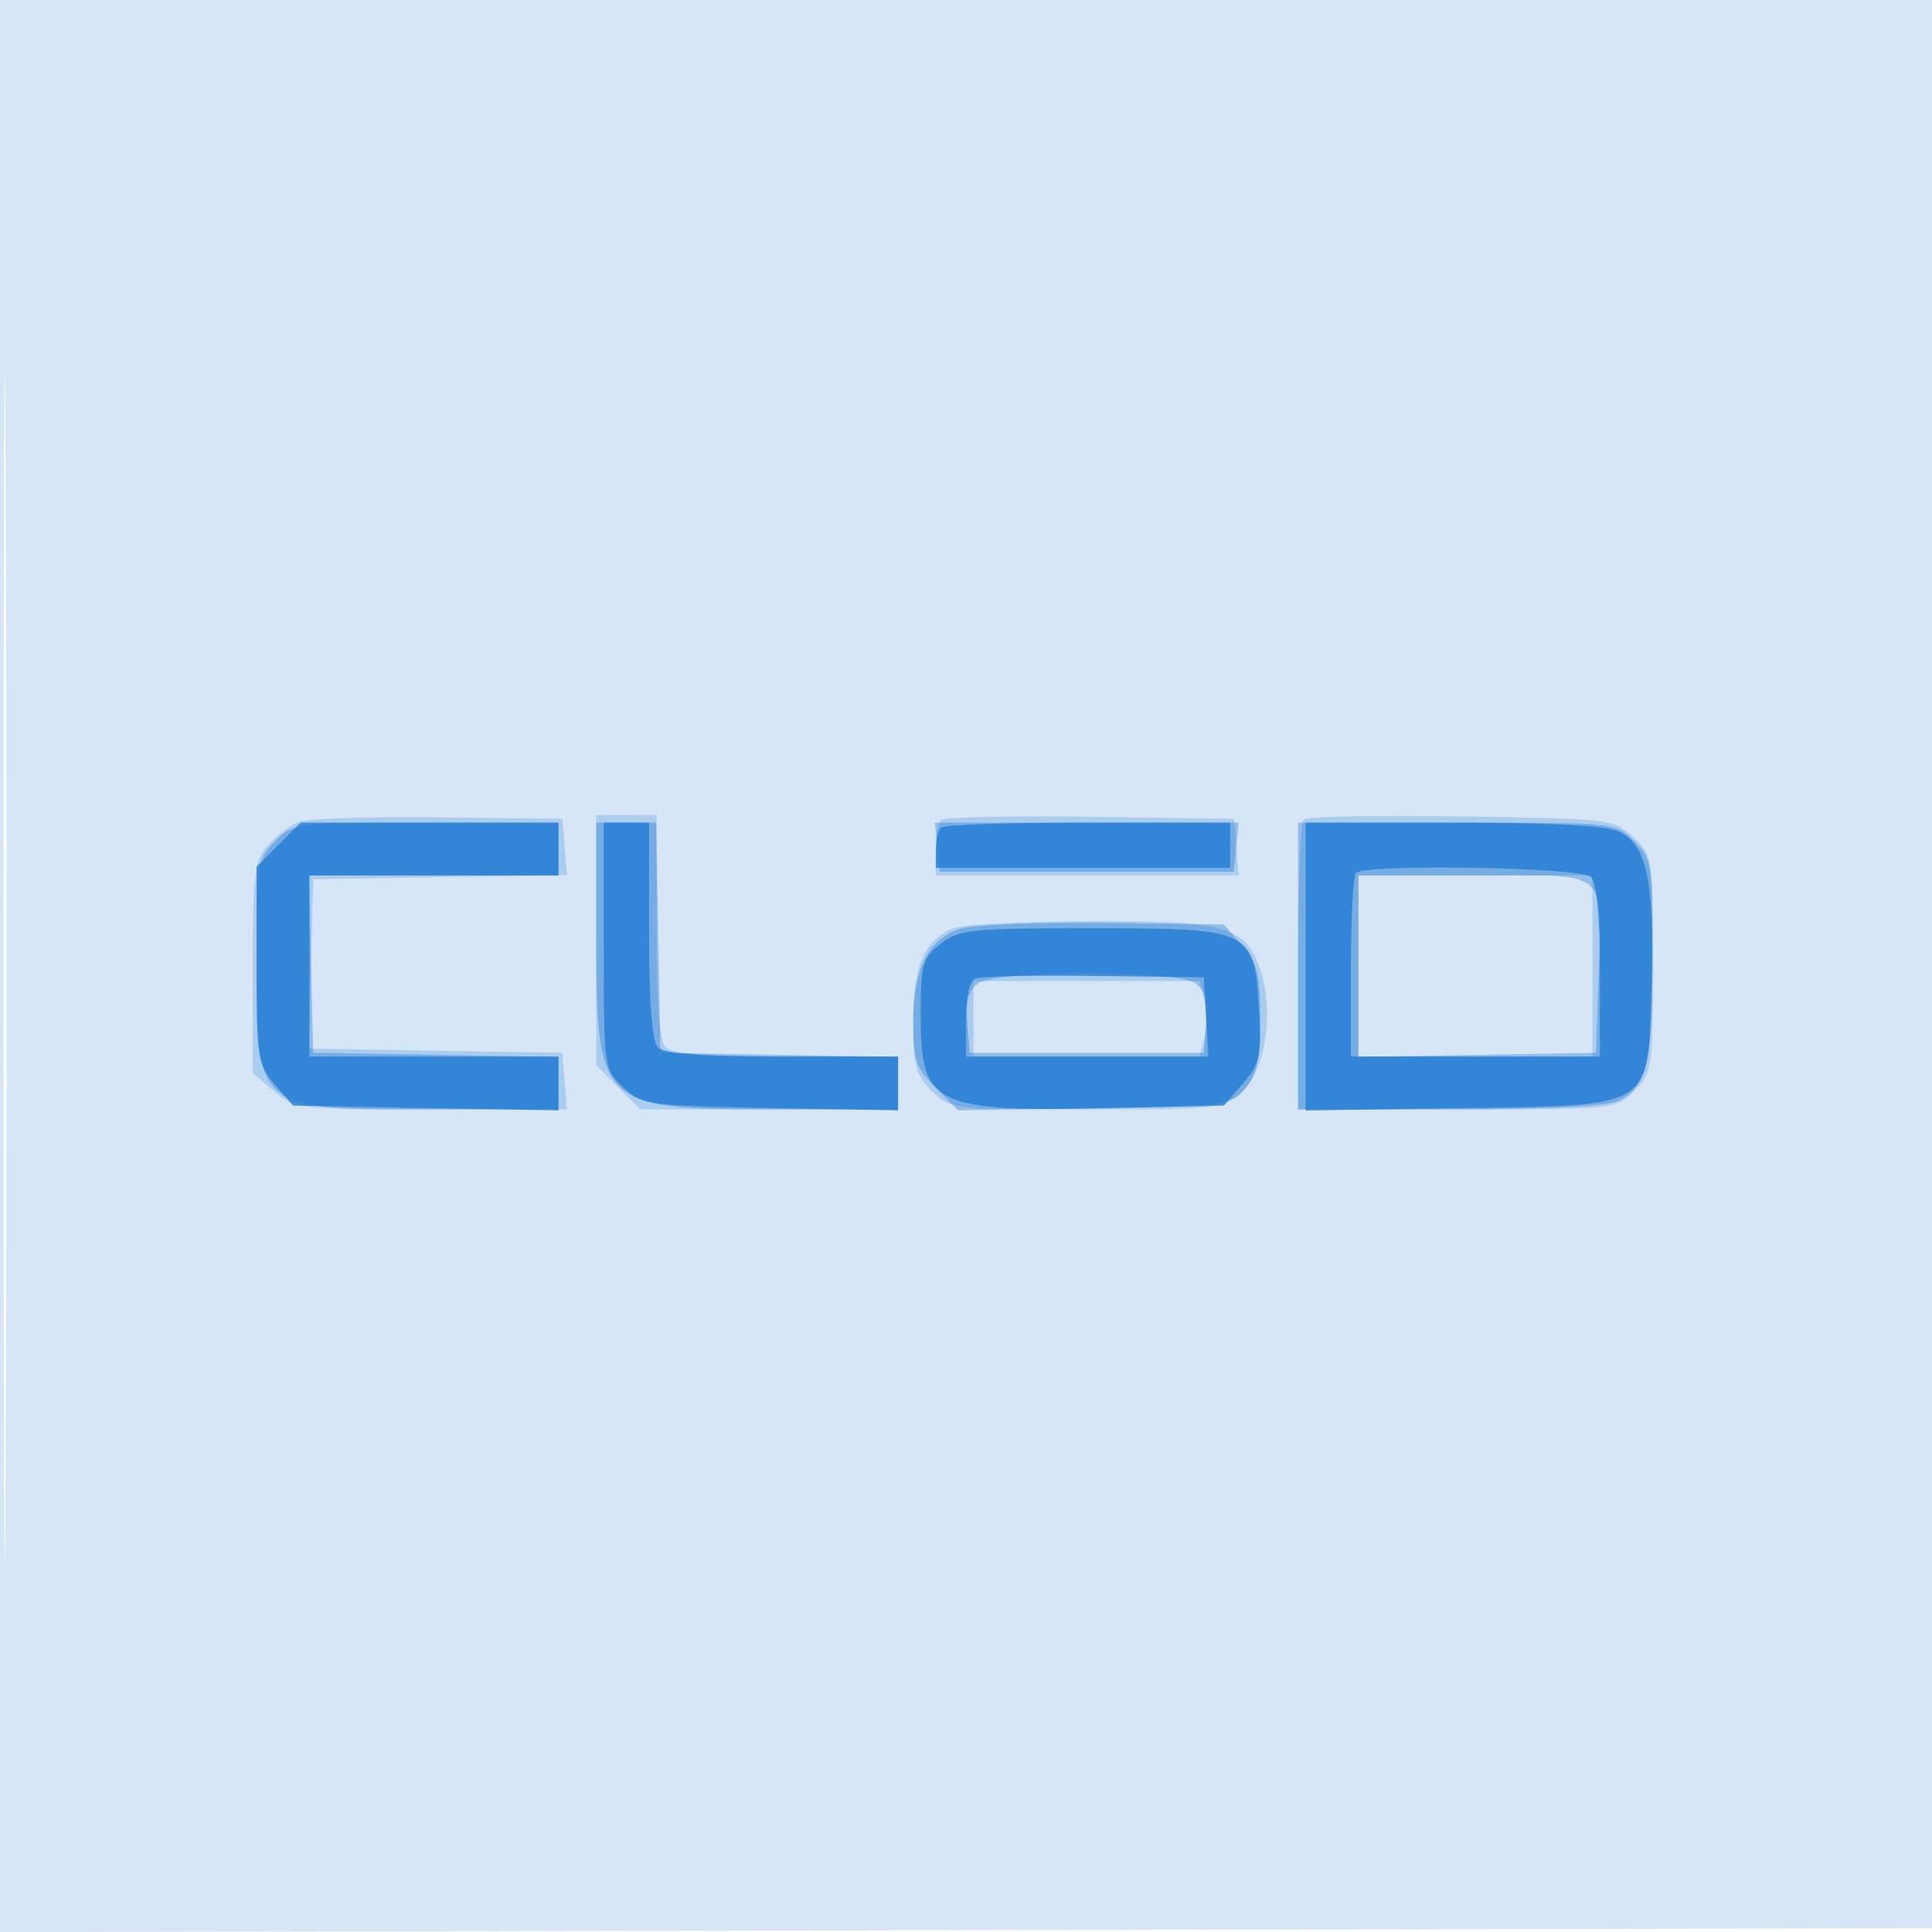
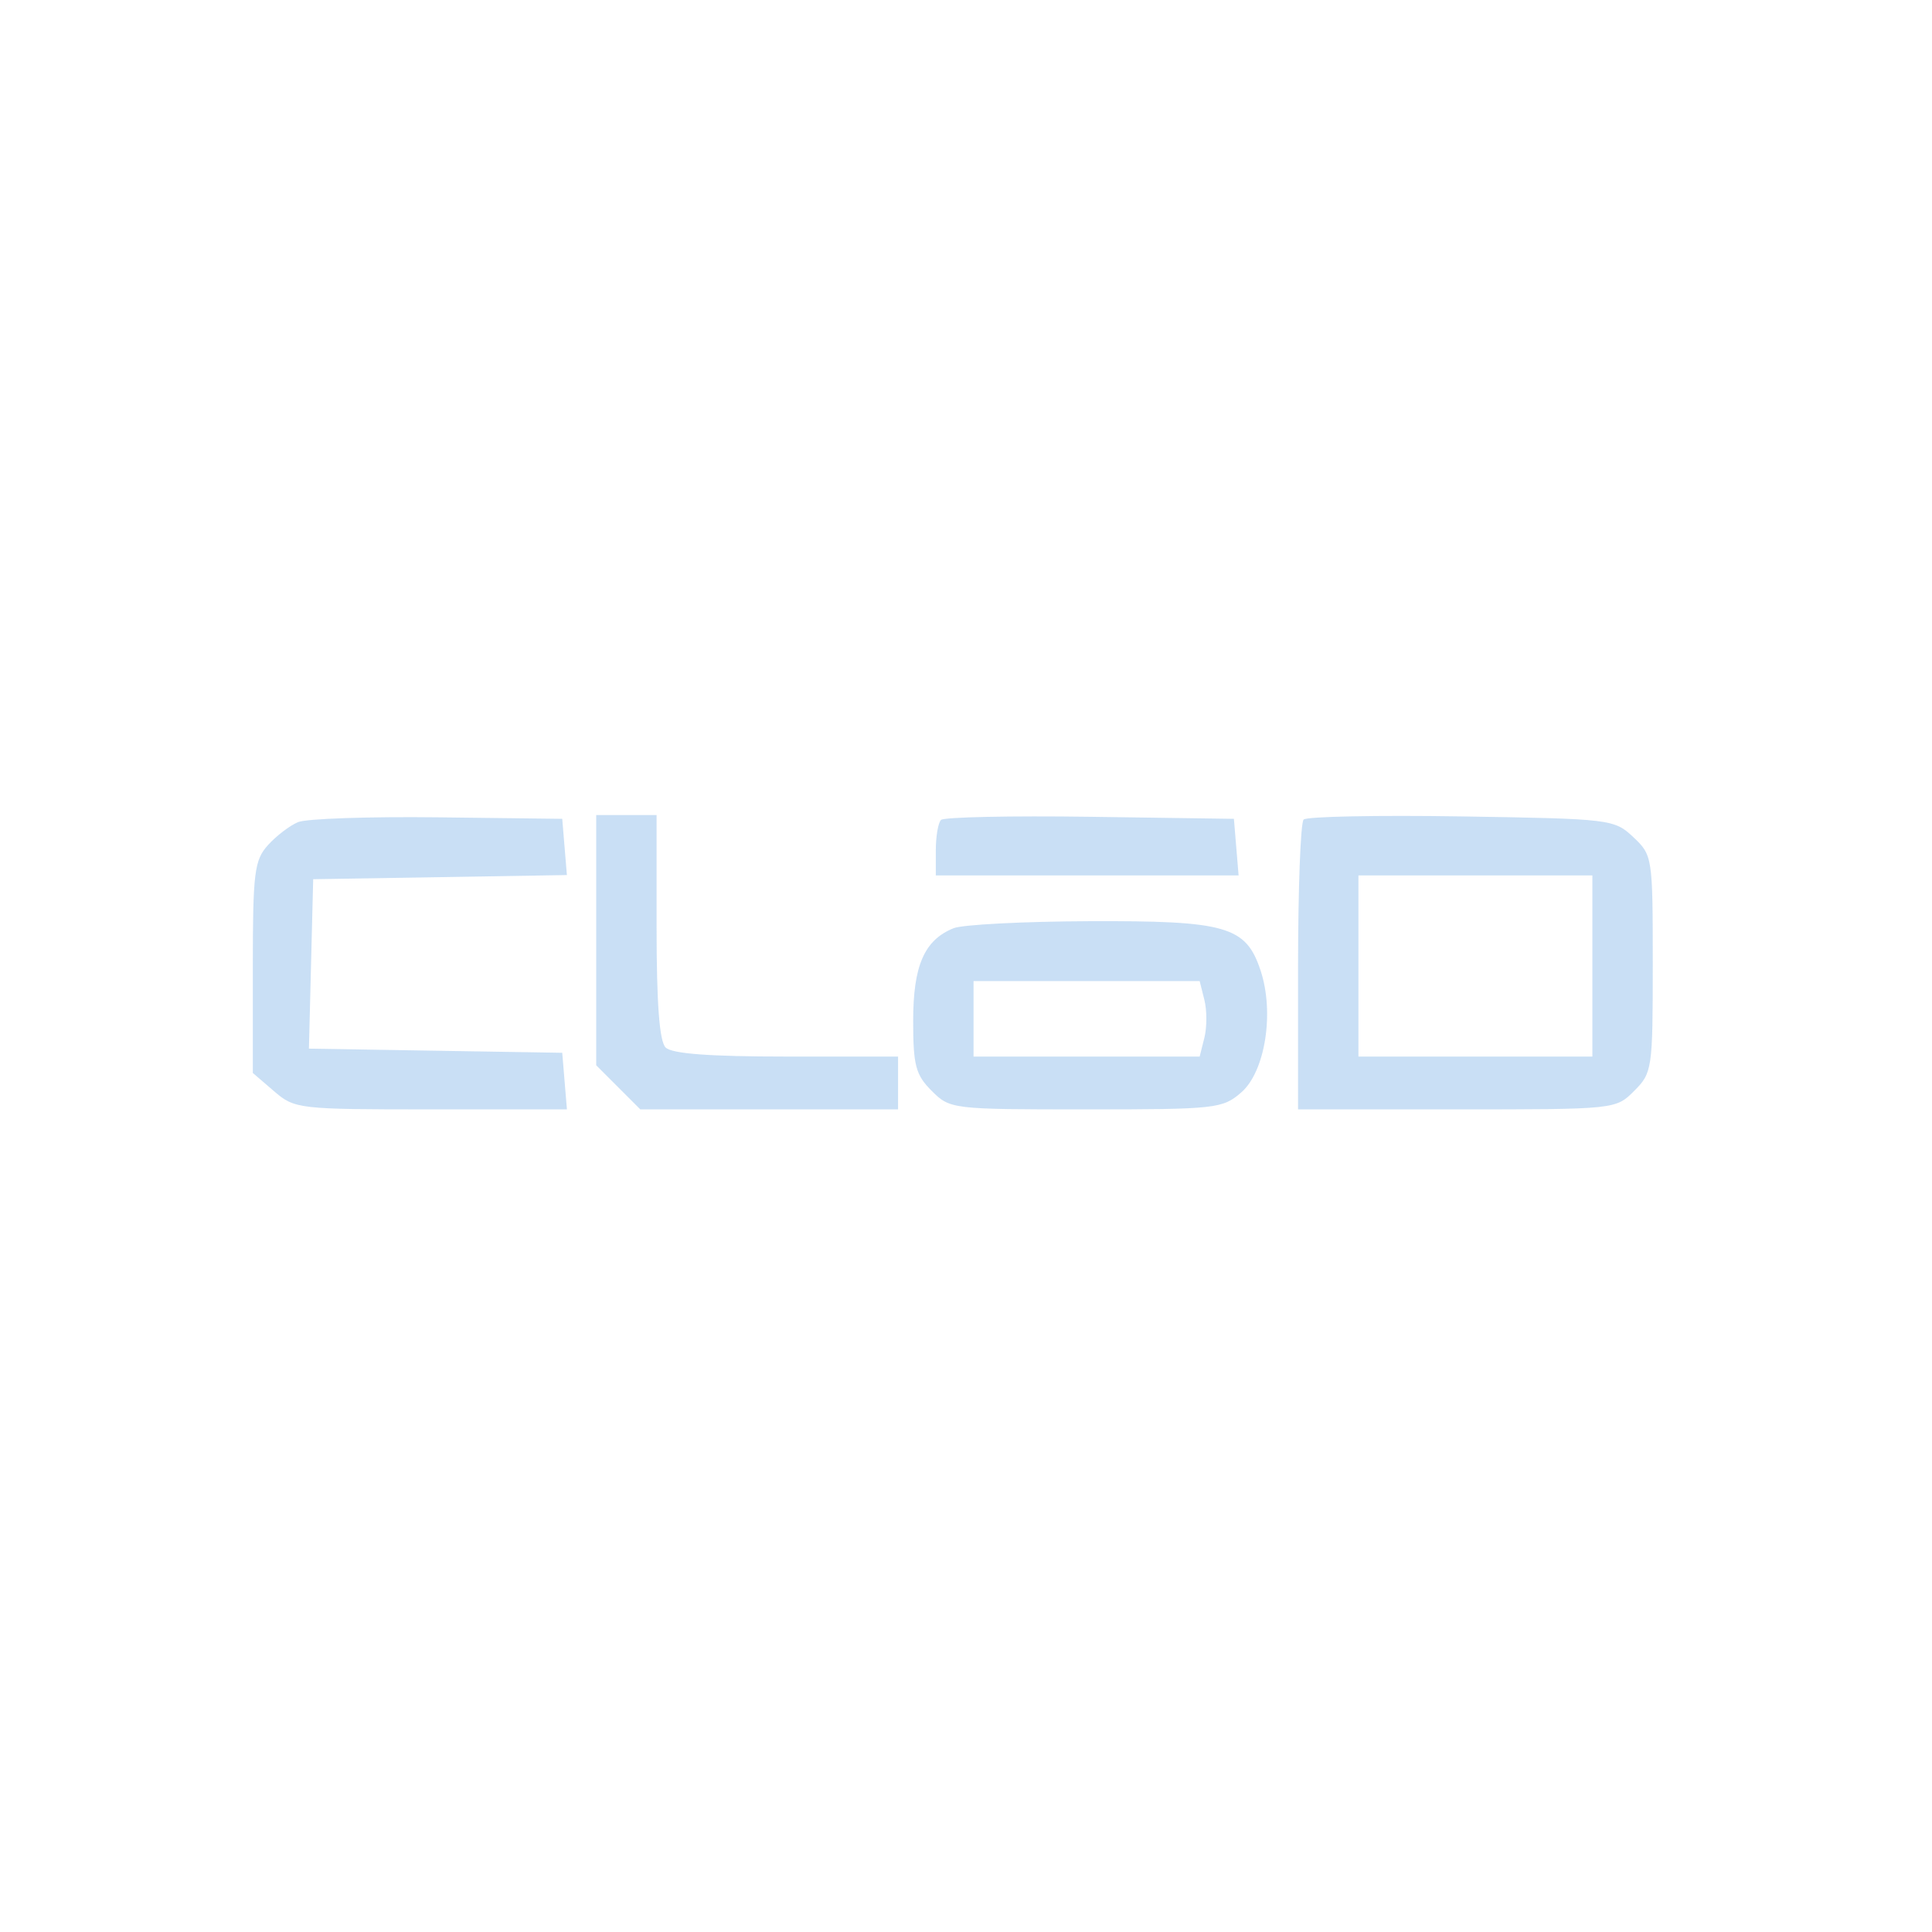
<svg xmlns="http://www.w3.org/2000/svg" width="256" height="256">
-   <path fill="#1976D2" fill-opacity=".176" fill-rule="evenodd" d="M0 128.004v128.004l128.25-.254 128.25-.254.254-127.75L257.008 0H0zm.485.496c0 70.4.119 99.053.265 63.672s.146-92.98 0-128S.485 58.1.485 128.5" />
  <path fill="#1976D2" fill-opacity=".234" fill-rule="evenodd" d="M39.5 108.933c-1.1.457-2.9 1.831-4 3.054-1.799 1.999-2 3.631-2 16.205v13.981l2.806 2.414c2.741 2.358 3.219 2.413 20.81 2.413h18.005l-.311-3.75-.31-3.75-16.783-.274-16.782-.275.282-11.225.283-11.226 16.809-.274 16.809-.275-.309-3.725-.309-3.726-16.5-.199c-9.075-.109-17.4.175-18.5.632M79 124.577v16.577l2.923 2.923L84.846 147H119v-7h-14.8c-10.178 0-15.175-.375-16-1.2s-1.2-5.822-1.2-16V108h-8zm45.688-15.931c-.379.378-.688 2.187-.688 4.021V116h40.121l-.311-3.75-.31-3.75-19.062-.271c-10.485-.149-19.372.039-19.75.417m48.05-.05c-.406.405-.738 9.212-.738 19.571V147h21.045c21.012 0 21.05-.004 23.5-2.455 2.379-2.378 2.455-2.9 2.455-16.825 0-14.152-.039-14.408-2.578-16.796-2.527-2.375-2.986-2.43-22.763-2.745-11.101-.177-20.516.011-20.921.417M180 128v12h31v-24h-31zm-53.643-5.008c-3.879 1.565-5.357 4.952-5.357 12.276 0 5.911.328 7.151 2.455 9.277 2.424 2.425 2.677 2.455 20.444 2.455 17.223 0 18.1-.096 20.576-2.25 3.166-2.755 4.406-10.551 2.565-16.13-1.944-5.89-4.51-6.63-22.74-6.557-8.69.035-16.764.453-17.943.929M129 135v5h29.962l.627-2.5c.345-1.375.345-3.625 0-5l-.627-2.5H129z" />
-   <path fill="#1976D2" fill-opacity=".36" fill-rule="evenodd" d="M36.455 111.455c-2.373 2.372-2.454 2.916-2.423 16.25.045 19.491-.193 19.295 23.402 19.295H74v-6.95l-16.25-.275-16.25-.275-.282-11.75-.281-11.75H74v-7H56.455c-17.296 0-17.581.035-20 2.455M79 123.351c0 23.417.235 23.649 23.95 23.649H119v-6.949l-15.75-.276-15.75-.275-.276-15.25-.276-15.25H79zm45.187-11.101.313 3.25h39l.313-3.25.314-3.25h-40.254zM172 128v19h19.953c12.493 0 20.864-.415 22.39-1.11 3.862-1.76 4.657-5 4.657-18.983 0-12.467-.1-13.098-2.455-15.452-2.45-2.451-2.488-2.455-23.5-2.455H172zm8 .025v12.026l15.75-.276 15.75-.275.293-9.5c.469-15.178 1.841-14-16.312-14H180zm-52.737-4.961c-4.226 1.288-6.263 5.341-6.263 12.463 0 4.913.379 6.006 2.986 8.613l2.987 2.987 18.104-.314c17.641-.305 18.153-.373 20.013-2.674 1.463-1.808 1.91-3.959 1.91-9.194 0-5.782-.371-7.265-2.413-9.639l-2.414-2.806-15.836-.211c-8.71-.116-17.294.233-19.074.775m2.355 7.226c-1.289.942-1.677 2.356-1.441 5.25l.323 3.96h31l.323-3.96c.236-2.894-.152-4.308-1.441-5.25-2.461-1.799-26.303-1.799-28.764 0" />
-   <path fill="#1976D2" fill-opacity=".728" fill-rule="evenodd" d="M36.923 111.923 34 114.846v13.021c0 12.319.13 13.173 2.411 15.827l2.411 2.806 17.589.314 17.589.315V140H41v-24h33v-7H39.846zM80 125.326c0 16.251.012 16.336 2.578 18.75 2.486 2.338 3.176 2.435 19.5 2.74l16.922.316V140h-15.3c-10.567 0-15.671-.371-16.5-1.2-.821-.821-1.2-5.711-1.2-15.5V109h-6zm44.667-15.659c-.367.366-.667 1.716-.667 3V115h39v-6h-18.833c-10.359 0-19.134.3-19.5.667M173 128.074v19.073l20.474-.323c26.031-.412 24.874.344 25.368-16.572.394-13.52-.669-18.396-4.38-20.087-1.665-.759-9.336-1.165-22.009-1.165H173zm6.667-12.407c-.367.366-.667 5.991-.667 12.5V140h33v-11.3c0-7.456-.408-11.708-1.2-12.5-1.291-1.291-29.885-1.781-31.133-.533m-55.032 9.406c-2.424 1.906-2.635 2.667-2.635 9.5 0 11.961 1.694 12.778 25.405 12.254l14.773-.327 2.514-2.925c2.272-2.644 2.476-3.595 2.121-9.871-.595-10.544-.929-10.704-22.289-10.704-15.941 0-17.455.158-19.889 2.073m4.615 4.576c-.76.315-1.25 2.444-1.25 5.434V140h32.105l-.303-5.25-.302-5.25-14.5-.184c-7.975-.102-15.062.048-15.75.333" />
</svg>